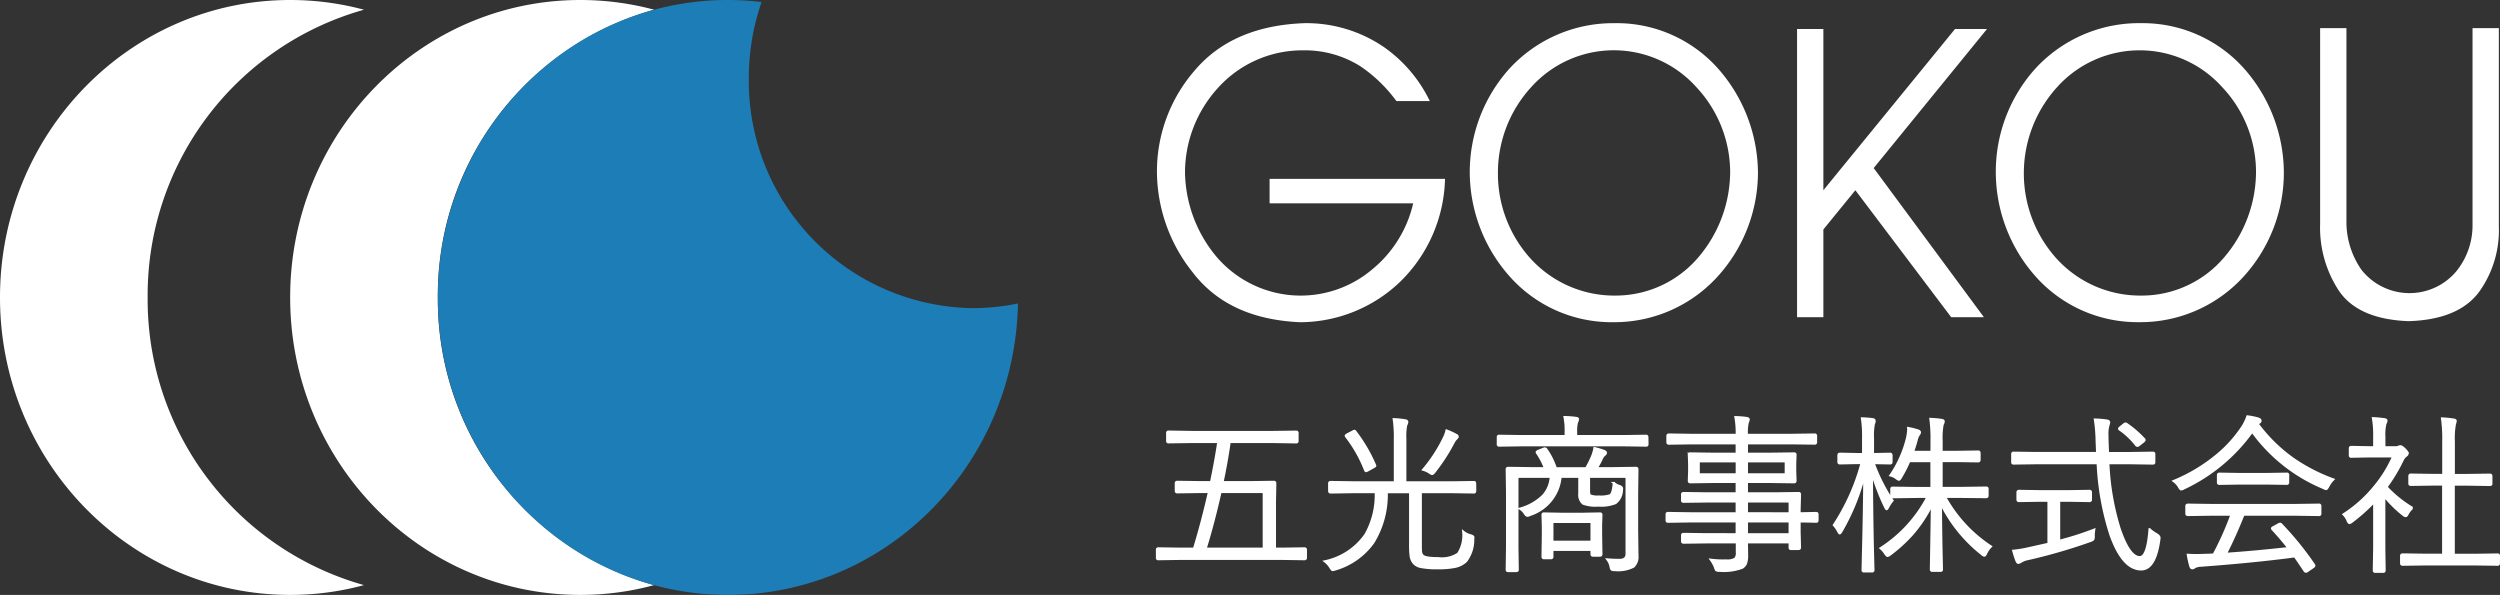
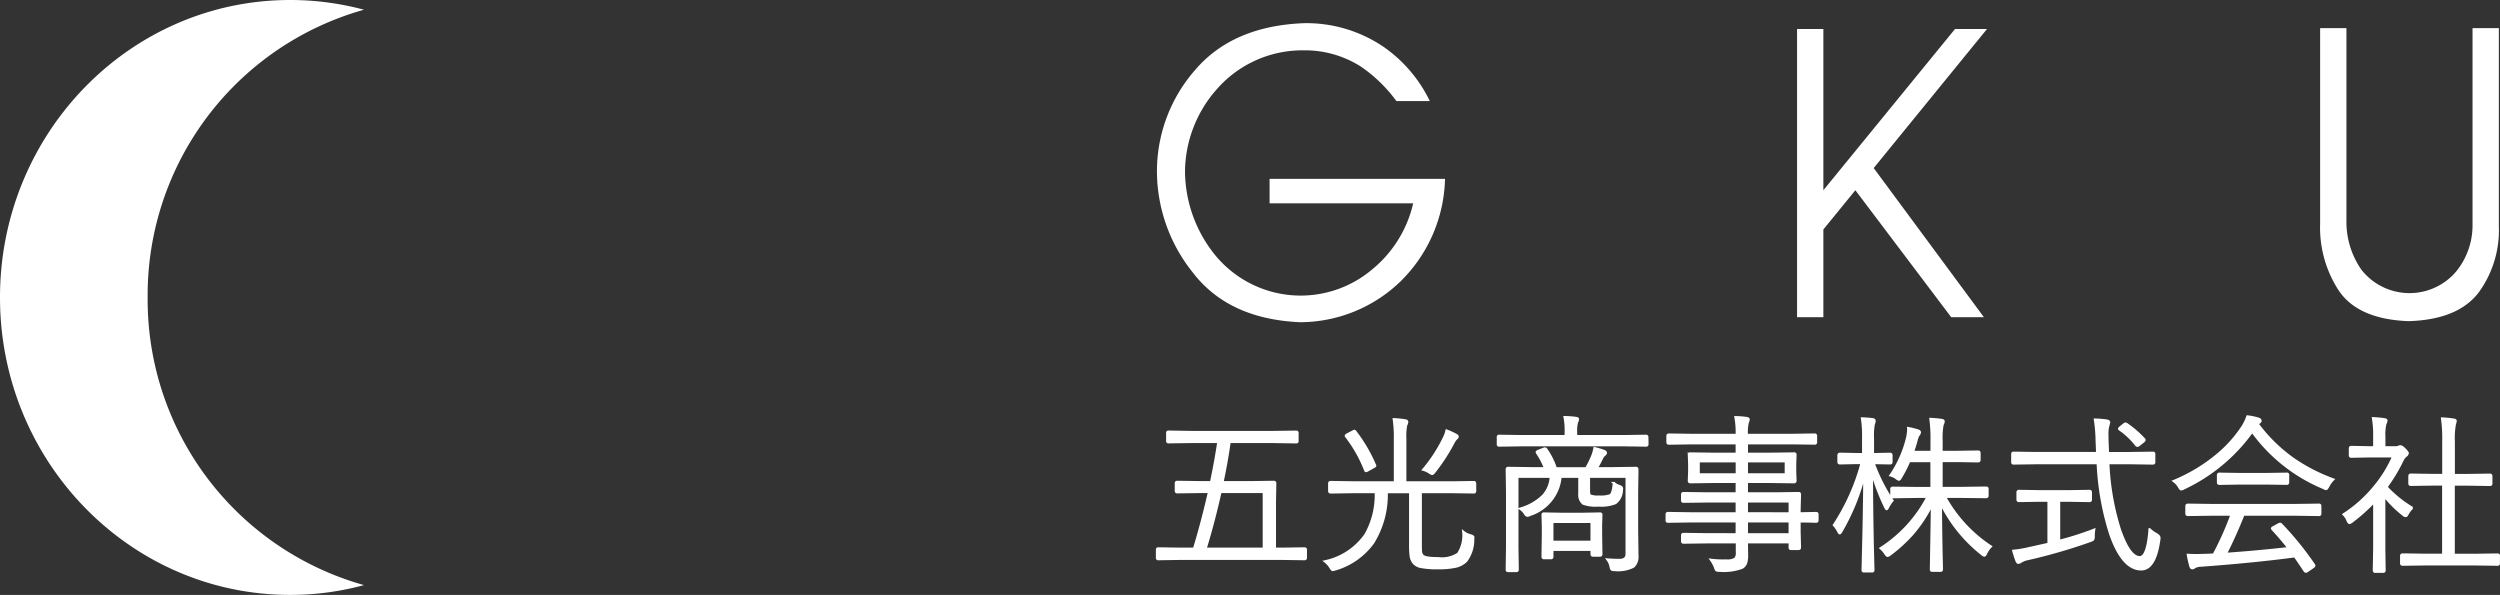
<svg xmlns="http://www.w3.org/2000/svg" id="ロゴ_社名" data-name="ロゴ+社名" width="220.382" height="52.443" viewBox="0 0 220.382 52.443">
  <rect x="0" y="0" width="220.382" height="52.443" fill="#333333" stroke="none" />
  <g id="グループ_1898" data-name="グループ 1898">
    <path id="パス_130334" data-name="パス 130334" d="M13.016,26.218A26.128,26.128,0,0,1,32.087.857,25.074,25.074,0,0,0,25.579,0C11.456,0,0,11.738,0,26.218S11.456,52.443,25.579,52.443a24.736,24.736,0,0,0,6.508-.865A26.128,26.128,0,0,1,13.016,26.218" transform="translate(0)" fill="#fff" />
-     <path id="パス_130335" data-name="パス 130335" d="M44.656,26.218A26.118,26.118,0,0,1,63.727.857,25.074,25.074,0,0,0,57.219,0C43.087,0,31.64,11.738,31.64,26.218S43.087,52.443,57.219,52.443a24.736,24.736,0,0,0,6.508-.865A26.118,26.118,0,0,1,44.656,26.218" transform="translate(-6.061)" fill="#fff" />
-     <path id="パス_130336" data-name="パス 130336" d="M94.912,27.163A20.011,20.011,0,0,1,75.154,6.912,20.612,20.612,0,0,1,76.278.178,25.507,25.507,0,0,0,73.319,0C59.2,0,47.74,11.738,47.74,26.218S59.2,52.443,73.319,52.443c13.954,0,25.288-11.456,25.563-25.692a19.5,19.5,0,0,1-3.969.412" transform="translate(-9.145)" fill="#1d7eb7" />
  </g>
  <g id="グループ_1899" data-name="グループ 1899" transform="translate(101.992 2.042)">
    <path id="パス_130337" data-name="パス 130337" d="M6.579,88.232a11.848,11.848,0,0,0,2.695,7.42,9.754,9.754,0,0,0,13.774,1.241,10.584,10.584,0,0,0,3.647-5.853H14.036V88.884H29.5A13.081,13.081,0,0,1,25.5,98a12.791,12.791,0,0,1-8.786,3.522c-4.2-.188-7.344-1.642-9.45-4.387a14.287,14.287,0,0,1-3.158-8.9,13.549,13.549,0,0,1,3.334-8.911C9.662,76.7,12.9,75.31,17.119,75.16a12.127,12.127,0,0,1,6.956,2.081,12.378,12.378,0,0,1,4.086,4.788H25.216a12.907,12.907,0,0,0-3.158-3.058,9.194,9.194,0,0,0-5.063-1.416,10.018,10.018,0,0,0-7.608,3.422,11.073,11.073,0,0,0-2.807,7.257" transform="translate(-4.11 -75.16)" fill="#fff" fill-rule="evenodd" />
-     <path id="パス_130338" data-name="パス 130338" d="M28.592,88.37a11.133,11.133,0,0,0,2.9,7.57,9.989,9.989,0,0,0,7.445,3.234,9.571,9.571,0,0,0,7.332-3.384,11.691,11.691,0,0,0,2.795-7.558,11.012,11.012,0,0,0-2.97-7.42A9.778,9.778,0,0,0,31.524,80.8a11.165,11.165,0,0,0-2.933,7.57m10.34-13.21a11.956,11.956,0,0,1,9.237,4.2,14,14,0,0,1,3.346,9.012,13.686,13.686,0,0,1-3.422,8.974,12.3,12.3,0,0,1-9.375,4.174,12,12,0,0,1-9.224-4.186,13.867,13.867,0,0,1-3.384-9.037,13.648,13.648,0,0,1,3.459-9.087,12.408,12.408,0,0,1,9.362-4.048" transform="translate(1.463 -75.16)" fill="#fff" fill-rule="evenodd" />
    <path id="パス_130339" data-name="パス 130339" d="M51.449,89.783,63.054,75.57h2.82L55.885,87.828,65.6,100.975H62.716L54.269,89.783l-2.82,3.459v7.733H49.13V75.57h2.319Z" transform="translate(7.294 -75.056)" fill="#fff" fill-rule="evenodd" />
-     <path id="パス_130340" data-name="パス 130340" d="M65.579,88.37a11.2,11.2,0,0,0,2.908,7.57,9.961,9.961,0,0,0,7.432,3.234,9.532,9.532,0,0,0,7.332-3.384,11.624,11.624,0,0,0,2.795-7.558,10.9,10.9,0,0,0-2.97-7.42A9.778,9.778,0,0,0,68.512,80.8a11.285,11.285,0,0,0-2.933,7.57m10.34-13.21a11.983,11.983,0,0,1,9.249,4.2A13.916,13.916,0,0,1,88.5,88.37a13.609,13.609,0,0,1-3.409,8.974,12.315,12.315,0,0,1-9.375,4.174,12.025,12.025,0,0,1-9.237-4.186,13.854,13.854,0,0,1-3.371-9.037,13.575,13.575,0,0,1,3.447-9.087,12.409,12.409,0,0,1,9.362-4.048" transform="translate(10.836 -75.16)" fill="#fff" fill-rule="evenodd" />
    <path id="パス_130341" data-name="パス 130341" d="M99.356,75.51h2.319V92.956a9.318,9.318,0,0,1-1.73,5.79c-1.2,1.629-3.271,2.507-6.229,2.594-3.033-.113-5.1-1.053-6.216-2.795a10.139,10.139,0,0,1-1.579-5.79V75.51h2.319V92.468A7.378,7.378,0,0,0,89.555,96.8a5.39,5.39,0,0,0,8.347.175,6.421,6.421,0,0,0,1.454-4.023Z" transform="translate(16.613 -75.071)" fill="#fff" fill-rule="evenodd" />
  </g>
  <path id="パス_130342" data-name="パス 130342" d="M13.916,1.545q0,.117-.124.117l-1.948-.029H2.858L.911,1.662a.1.1,0,0,1-.117-.117V.835A.1.1,0,0,1,.911.718L2.858.747h1.2q.71-2.314,1.325-5.009h-.74L2.58-4.232q-.124,0-.124-.117v-.681q0-.117.124-.117l2.065.029H5.56q.41-1.955.644-3.552H3.9l-2.087.029a.1.1,0,0,1-.117-.117v-.7a.1.1,0,0,1,.117-.117L3.9-9.541h7.074l2.087-.029a.1.1,0,0,1,.117.117v.7a.1.1,0,0,1-.117.117L10.972-8.67H7.193q-.242,1.728-.63,3.552H8.995l2.087-.029q.132,0,.132.117l-.029,1.67V.747h.659L13.791.718q.124,0,.124.117ZM10.21.747V-4.262H6.388Q5.773-1.523,5.07.747Zm18.629-5.1q0,.132-.1.132l-1.984-.029H24.043v4.5q0,.608.015.747a.6.6,0,0,0,.146.344q.2.242,1.4.242a2.579,2.579,0,0,0,1.735-.4,2.979,2.979,0,0,0,.454-1.933,1.6,1.6,0,0,0,.63.315q.256.073.256.176,0,.029-.015.139a3.1,3.1,0,0,1-.615,1.948,1.937,1.937,0,0,1-.937.5,7.028,7.028,0,0,1-1.552.132,7.3,7.3,0,0,1-1.494-.11,1.126,1.126,0,0,1-.622-.322,1.236,1.236,0,0,1-.286-.652A8.347,8.347,0,0,1,23.113.344V-4.247H21.04A8.044,8.044,0,0,1,19.854.205a6.262,6.262,0,0,1-3.339,2.358q-.212.059-.227.059-.073,0-.227-.256A1.921,1.921,0,0,0,15.6,1.86,5.8,5.8,0,0,0,19.173-.5a7.068,7.068,0,0,0,.908-3.749H18.075L16.1-4.218q-.124,0-.124-.132v-.666q0-.117.124-.117l1.977.029h3.691V-8.97a10.841,10.841,0,0,0-.1-1.7,8.066,8.066,0,0,1,1,.1q.183.022.183.146a.868.868,0,0,1-.1.286,4.959,4.959,0,0,0-.073,1.172V-5.1h4.071l1.984-.029q.1,0,.1.117ZM27.294-9.131q0,.081-.124.176a1.337,1.337,0,0,0-.234.33,16.437,16.437,0,0,1-1.677,2.592q-.139.183-.212.183a.562.562,0,0,1-.227-.117,2.011,2.011,0,0,0-.557-.256,13.27,13.27,0,0,0,1.845-2.849,2.679,2.679,0,0,0,.212-.6,6.059,6.059,0,0,1,.864.4A.156.156,0,0,1,27.294-9.131Zm-7.286,2.5a.169.169,0,0,1,.022.066q0,.044-.19.139l-.432.242a.571.571,0,0,1-.19.081q-.044,0-.081-.1a11.823,11.823,0,0,0-1.662-2.936.127.127,0,0,1-.037-.073q0-.051.168-.139l.439-.227a.54.54,0,0,1,.154-.066q.037,0,.081.066A13.667,13.667,0,0,1,20.008-6.627ZM43.14,1.348a1.177,1.177,0,0,1-.344.974,2.969,2.969,0,0,1-1.633.3.543.543,0,0,1-.286-.044.443.443,0,0,1-.088-.227,1.565,1.565,0,0,0-.286-.659q.564.044,1.062.044.63,0,.63-.542V-5.6H38.871v1.216q0,.359.1.432a1.8,1.8,0,0,0,.791.1,2.5,2.5,0,0,0,.989-.117q.242-.161.315-1.076a1.437,1.437,0,0,0,.5.271q.22.073.22.22a.9.9,0,0,1-.015.139,1.454,1.454,0,0,1-.564,1.135,3.409,3.409,0,0,1-1.516.212,3.123,3.123,0,0,1-1.333-.168.993.993,0,0,1-.33-.864V-5.6H36.367a3.878,3.878,0,0,1-2.7,3.361.57.57,0,0,1-.205.073q-.124,0-.242-.2a1.309,1.309,0,0,0-.417-.417,4.67,4.67,0,0,0,2.043-1.172A2.705,2.705,0,0,0,35.51-5.6H32.559V.63l.029,1.977q0,.1-.117.1h-.725q-.117,0-.117-.1l.029-2V-4.254l-.029-2q0-.124.117-.124l2.116.029H35a6.485,6.485,0,0,0-.7-1.347.142.142,0,0,1-.029-.073q0-.051.168-.124l.417-.161a.332.332,0,0,1,.124-.037A.163.163,0,0,1,35.122-8a6.408,6.408,0,0,1,.827,1.655h2.68A8.772,8.772,0,0,0,39.2-7.52a3.946,3.946,0,0,0,.161-.6,7.182,7.182,0,0,1,.857.256q.146.066.146.168,0,.066-.146.19a.9.9,0,0,0-.212.3,7.779,7.779,0,0,1-.461.857h1.377l2.1-.029q.117,0,.117.124l-.029,2.08V-.908Zm-3.178-.11q0,.11-.124.11h-.615q-.117,0-.117-.11v-.4H35.642V1.45q0,.124-.117.124h-.615a.11.11,0,0,1-.124-.124l.029-1.919v-.71l-.029-1.062a.1.1,0,0,1,.117-.117l1.582.029h1.794l1.567-.029a.1.1,0,0,1,.117.117l-.029.871v.776ZM39.105.132V-1.625H35.642V.132Zm4.921-8.6q0,.117-.1.117l-1.948-.029H32.9l-1.94.029a.1.1,0,0,1-.117-.117v-.622a.1.1,0,0,1,.117-.117l1.94.029h3.925v-.344a6.169,6.169,0,0,0-.1-1.333,8.137,8.137,0,0,1,1,.073q.183.022.183.117a.967.967,0,0,1-.1.271,3.114,3.114,0,0,0-.073.871v.344h4.232l1.948-.029q.1,0,.1.117ZM59.015-1.757q0,.117-.11.117l-.19-.007q-.571-.015-1.281-.022V-.71L57.47.645q0,.117-.124.117h-.659a.1.1,0,0,1-.117-.117V.176H52.791l.015,1.1a2.148,2.148,0,0,1-.1.769.838.838,0,0,1-.315.366,4.615,4.615,0,0,1-2.028.271.44.44,0,0,1-.271-.051.788.788,0,0,1-.1-.234,2.971,2.971,0,0,0-.366-.674,9.129,9.129,0,0,0,1,.066q.146,0,.33-.007a1.344,1.344,0,0,0,.805-.154.763.763,0,0,0,.154-.564V.176H49.327L47.211.205q-.124,0-.124-.117V-.439q0-.117.124-.117l2.116.029H51.9V-1.669H47.782l-1.94.029a.1.1,0,0,1-.117-.117v-.527a.1.1,0,0,1,.117-.117l1.94.029H51.9V-3.427H49.327L47.211-3.4q-.124,0-.124-.1v-.542q0-.117.124-.117l2.116.029H51.9V-5.148H49.921L47.8-5.118q-.117,0-.117-.132l.029-.827v-.63l-.029-.827a.1.1,0,0,1,.117-.117l2.116.029H51.9v-.93h-4.02l-1.962.029q-.124,0-.124-.117V-9.2q0-.117.124-.117l1.962.029H51.9a7.43,7.43,0,0,0-.11-1.56,7,7,0,0,1,.974.073q.183.029.183.124a.969.969,0,0,1-.088.286,4.118,4.118,0,0,0-.073,1.047v.029H56.8l1.97-.029a.1.1,0,0,1,.117.117v.557a.1.1,0,0,1-.117.117L56.8-8.553H52.791v.93h2.036l2.131-.029a.1.1,0,0,1,.117.117l-.029.827v.63l.029.827q0,.132-.117.132l-2.131-.029H52.791V-4.13H55.2l2.153-.029a.1.1,0,0,1,.117.117L57.434-2.7v.33L58.905-2.4q.11,0,.11.117ZM56.569-.527V-1.669H52.791V-.527Zm0-1.845V-3.427H52.791v1.054Zm-.344-3.434V-6.964H52.791v1.157Zm-4.32,0V-6.964H48.544v1.157ZM74.3.549a2.106,2.106,0,0,0-.417.6q-.088.2-.168.2a.525.525,0,0,1-.212-.132,13.048,13.048,0,0,1-3.61-4.46q.007,1.809.051,4.086.007.351.029,1.3.007.366.007.425a.1.1,0,0,1-.117.117h-.725a.1.1,0,0,1-.117-.117q0-.073.015-.967.051-2.841.073-4.752A11.928,11.928,0,0,1,67.348-.5a13.35,13.35,0,0,1-1.955,1.772.472.472,0,0,1-.205.1q-.051,0-.183-.183A2.2,2.2,0,0,0,64.588.7,11.9,11.9,0,0,0,68.725-3.83H67.707L65.649-3.8q-.117,0-.117-.132v-.6q0-.1.117-.1l2.058.029h1.362v-2.38H67.107a10.927,10.927,0,0,1-.725,1.421q-.117.212-.176.212a.562.562,0,0,1-.227-.117,1.456,1.456,0,0,0-.527-.256,9.985,9.985,0,0,0,1.472-3.317,4.617,4.617,0,0,0,.1-.747.579.579,0,0,0-.007-.1,6.111,6.111,0,0,1,.857.212q.168.051.168.161a.364.364,0,0,1-.1.212,1.338,1.338,0,0,0-.183.454q-.161.6-.33,1.062h1.648v-.989a12.869,12.869,0,0,0-.1-1.919,9.071,9.071,0,0,1,.959.088q.2.022.2.117a.478.478,0,0,1-.037.168q-.051.11-.059.132a6.327,6.327,0,0,0-.088,1.4v1h1.4l1.823-.029q.124,0,.124.117v.622q0,.117-.124.117l-1.823-.029h-1.4v2.38H71.83l2.058-.029q.117,0,.117.1v.6q0,.132-.117.132L71.83-3.83H70.255A12.338,12.338,0,0,0,74.3.549ZM65.627-3.5a2.9,2.9,0,0,0-.381.571q-.088.183-.132.183t-.139-.2A19.757,19.757,0,0,1,63.811-5.99q.007,3.024.073,6.276.022.82.044,1.809.015.491.015.527a.1.1,0,0,1-.117.117h-.71A.1.1,0,0,1,63,2.622l.029-1.289q.1-3.793.124-7.1A19.407,19.407,0,0,1,61.124-.783q-.1.168-.146.168T60.839-.8a2.716,2.716,0,0,0-.373-.542,18.835,18.835,0,0,0,2.446-5.47H62.4l-1.406.029q-.124,0-.124-.117v-.586q0-.139.124-.139l1.406.029h.644V-8.97a10.536,10.536,0,0,0-.1-1.772q.578.022.945.073.161.029.161.139a.788.788,0,0,1-.073.286,5.794,5.794,0,0,0-.073,1.26v1.391h.088l1.428-.029q.117,0,.117.139V-6.9a.1.1,0,0,1-.117.117L63.987-6.81h-.029A15.515,15.515,0,0,0,65.627-3.5ZM89.148-.08q-.351,2.643-1.6,2.643-1.611,0-2.695-3.032A23.807,23.807,0,0,1,83.722-6.8h-5.4l-2.014.029a.1.1,0,0,1-.117-.117v-.71a.1.1,0,0,1,.117-.117l2.014.029h5.353q0-.015-.044-1.113a13.968,13.968,0,0,0-.154-1.838,8.161,8.161,0,0,1,1.047.088q.2.029.2.161,0,.022-.073.286a2.709,2.709,0,0,0-.081.791q0,.2.007.469,0,.029.044,1.157H86.57l2.014-.029a.1.1,0,0,1,.117.117v.71a.1.1,0,0,1-.117.117L86.57-6.8H84.652a22.639,22.639,0,0,0,1,5.792q.857,2.5,1.772,2.5.688,0,.871-2.46a2.793,2.793,0,0,0,.571.417q.293.168.293.33A.769.769,0,0,1,89.148-.08ZM83.407-.93a3.567,3.567,0,0,0-.044.571.517.517,0,0,1-.051.293.69.69,0,0,1-.249.124,48.431,48.431,0,0,1-5.521,1.6,1.745,1.745,0,0,0-.586.227.67.67,0,0,1-.227.1q-.088,0-.161-.168A8.7,8.7,0,0,1,76.282.93,10.125,10.125,0,0,0,77.658.7L79.387.315V-3.493h-.8l-1.809.029a.11.11,0,0,1-.124-.124v-.63q0-.132.124-.132l1.809.029H81.2L83-4.349q.117,0,.117.132v.63q0,.124-.117.124l-1.8-.029h-.886V.059A26.789,26.789,0,0,0,83.407-.93Zm4.394-8a.148.148,0,0,1,.044.088q0,.059-.132.168l-.315.242a.447.447,0,0,1-.19.1q-.044,0-.11-.073a6.5,6.5,0,0,0-1.428-1.355q-.059-.037-.059-.073t.124-.146L86-10.186a.314.314,0,0,1,.168-.1.229.229,0,0,1,.117.051A9.145,9.145,0,0,1,87.8-8.926ZM103.339-2.35a.1.1,0,0,1-.117.117l-2.072-.029H96.565Q95.8-.337,95.006,1.2q2.526-.168,5.543-.505Q99.934-.1,99.143-.959a.14.14,0,0,1-.051-.088q0-.051.139-.117l.439-.242A.337.337,0,0,1,99.8-1.45a.127.127,0,0,1,.088.044,27.7,27.7,0,0,1,2.885,3.552.161.161,0,0,1,.037.088q0,.066-.117.139l-.461.315a.448.448,0,0,1-.168.073q-.051,0-.117-.088-.6-.915-.857-1.26-3.749.491-8.26.82a1.221,1.221,0,0,0-.571.139.273.273,0,0,1-.2.088q-.11,0-.161-.161a8.017,8.017,0,0,1-.227-1.011q.366.022.747.022t.886-.022q.2,0,.644-.029a26.61,26.61,0,0,0,1.574-3.522H93.732l-2.058.029q-.132,0-.132-.117v-.666q0-.117.132-.117l2.058.029h7.418l2.072-.029a.1.1,0,0,1,.117.117Zm1.142-3.01a2.233,2.233,0,0,0-.432.6q-.132.242-.2.242a.621.621,0,0,1-.212-.088,14.7,14.7,0,0,1-6.3-4.979,15.462,15.462,0,0,1-6.026,5.009.591.591,0,0,1-.227.088q-.073,0-.2-.227a1.649,1.649,0,0,0-.461-.505,14.739,14.739,0,0,0,3.815-2.292,11.232,11.232,0,0,0,2.292-2.57,4.327,4.327,0,0,0,.388-.835,5.828,5.828,0,0,1,.937.19q.212.066.212.183a.169.169,0,0,1-.1.161l-.161.11A13.922,13.922,0,0,0,101-7.147,15.594,15.594,0,0,0,104.481-5.36ZM100.5-5.1a.1.1,0,0,1-.117.117L98.63-5.009H96.2l-1.75.029q-.124,0-.124-.117v-.652q0-.117.124-.117l1.75.029H98.63l1.757-.029a.1.1,0,0,1,.117.117Zm18.577,7.132a.1.1,0,0,1-.117.117l-2.058-.029h-4.24l-2.058.029q-.132,0-.132-.117V1.37q0-.117.132-.117l2.058.029h1.516v-6.2h-.945l-1.926.029A.1.1,0,0,1,111.2-5V-5.66q0-.124.117-.124l1.926.029h.945V-8.677a12.936,12.936,0,0,0-.11-2.058q.578.029,1.011.1.183.022.183.117a1.242,1.242,0,0,1-.066.256,6.856,6.856,0,0,0-.1,1.56v2.951h1.274l1.919-.029q.117,0,.117.124V-5a.1.1,0,0,1-.117.117l-1.919-.029H115.1v6.2h1.809l2.058-.029a.1.1,0,0,1,.117.117Zm-7.623-4.884a1.979,1.979,0,0,0-.425.549q-.081.168-.161.168a.361.361,0,0,1-.2-.1,10.352,10.352,0,0,1-1.691-1.67V.776l.029,1.875a.11.11,0,0,1-.124.124h-.7q-.117,0-.117-.124L108.1.776V-3.4a16.128,16.128,0,0,1-1.97,1.757.584.584,0,0,1-.22.117q-.066,0-.154-.2a1.684,1.684,0,0,0-.359-.557,11.676,11.676,0,0,0,2.79-2.519A11.059,11.059,0,0,0,109.775-7.4H107.6l-1.53.029a.1.1,0,0,1-.117-.117V-8.1q0-.124.117-.124l1.53.029h.5v-.864a9.055,9.055,0,0,0-.11-1.7q.483.022.981.088.2.029.2.124a.914.914,0,0,1-.1.286,4.256,4.256,0,0,0-.088,1.172v.893H110a.474.474,0,0,0,.271-.059.465.465,0,0,1,.132-.029q.125,0,.381.256t.256.359a.276.276,0,0,1-.124.2,1.008,1.008,0,0,0-.3.359,14.985,14.985,0,0,1-1.443,2.416A10.457,10.457,0,0,0,111.459-2.848Z" transform="translate(101.199 47.627)" fill="#fff" stroke="#fff" stroke-width="0.2" />
</svg>